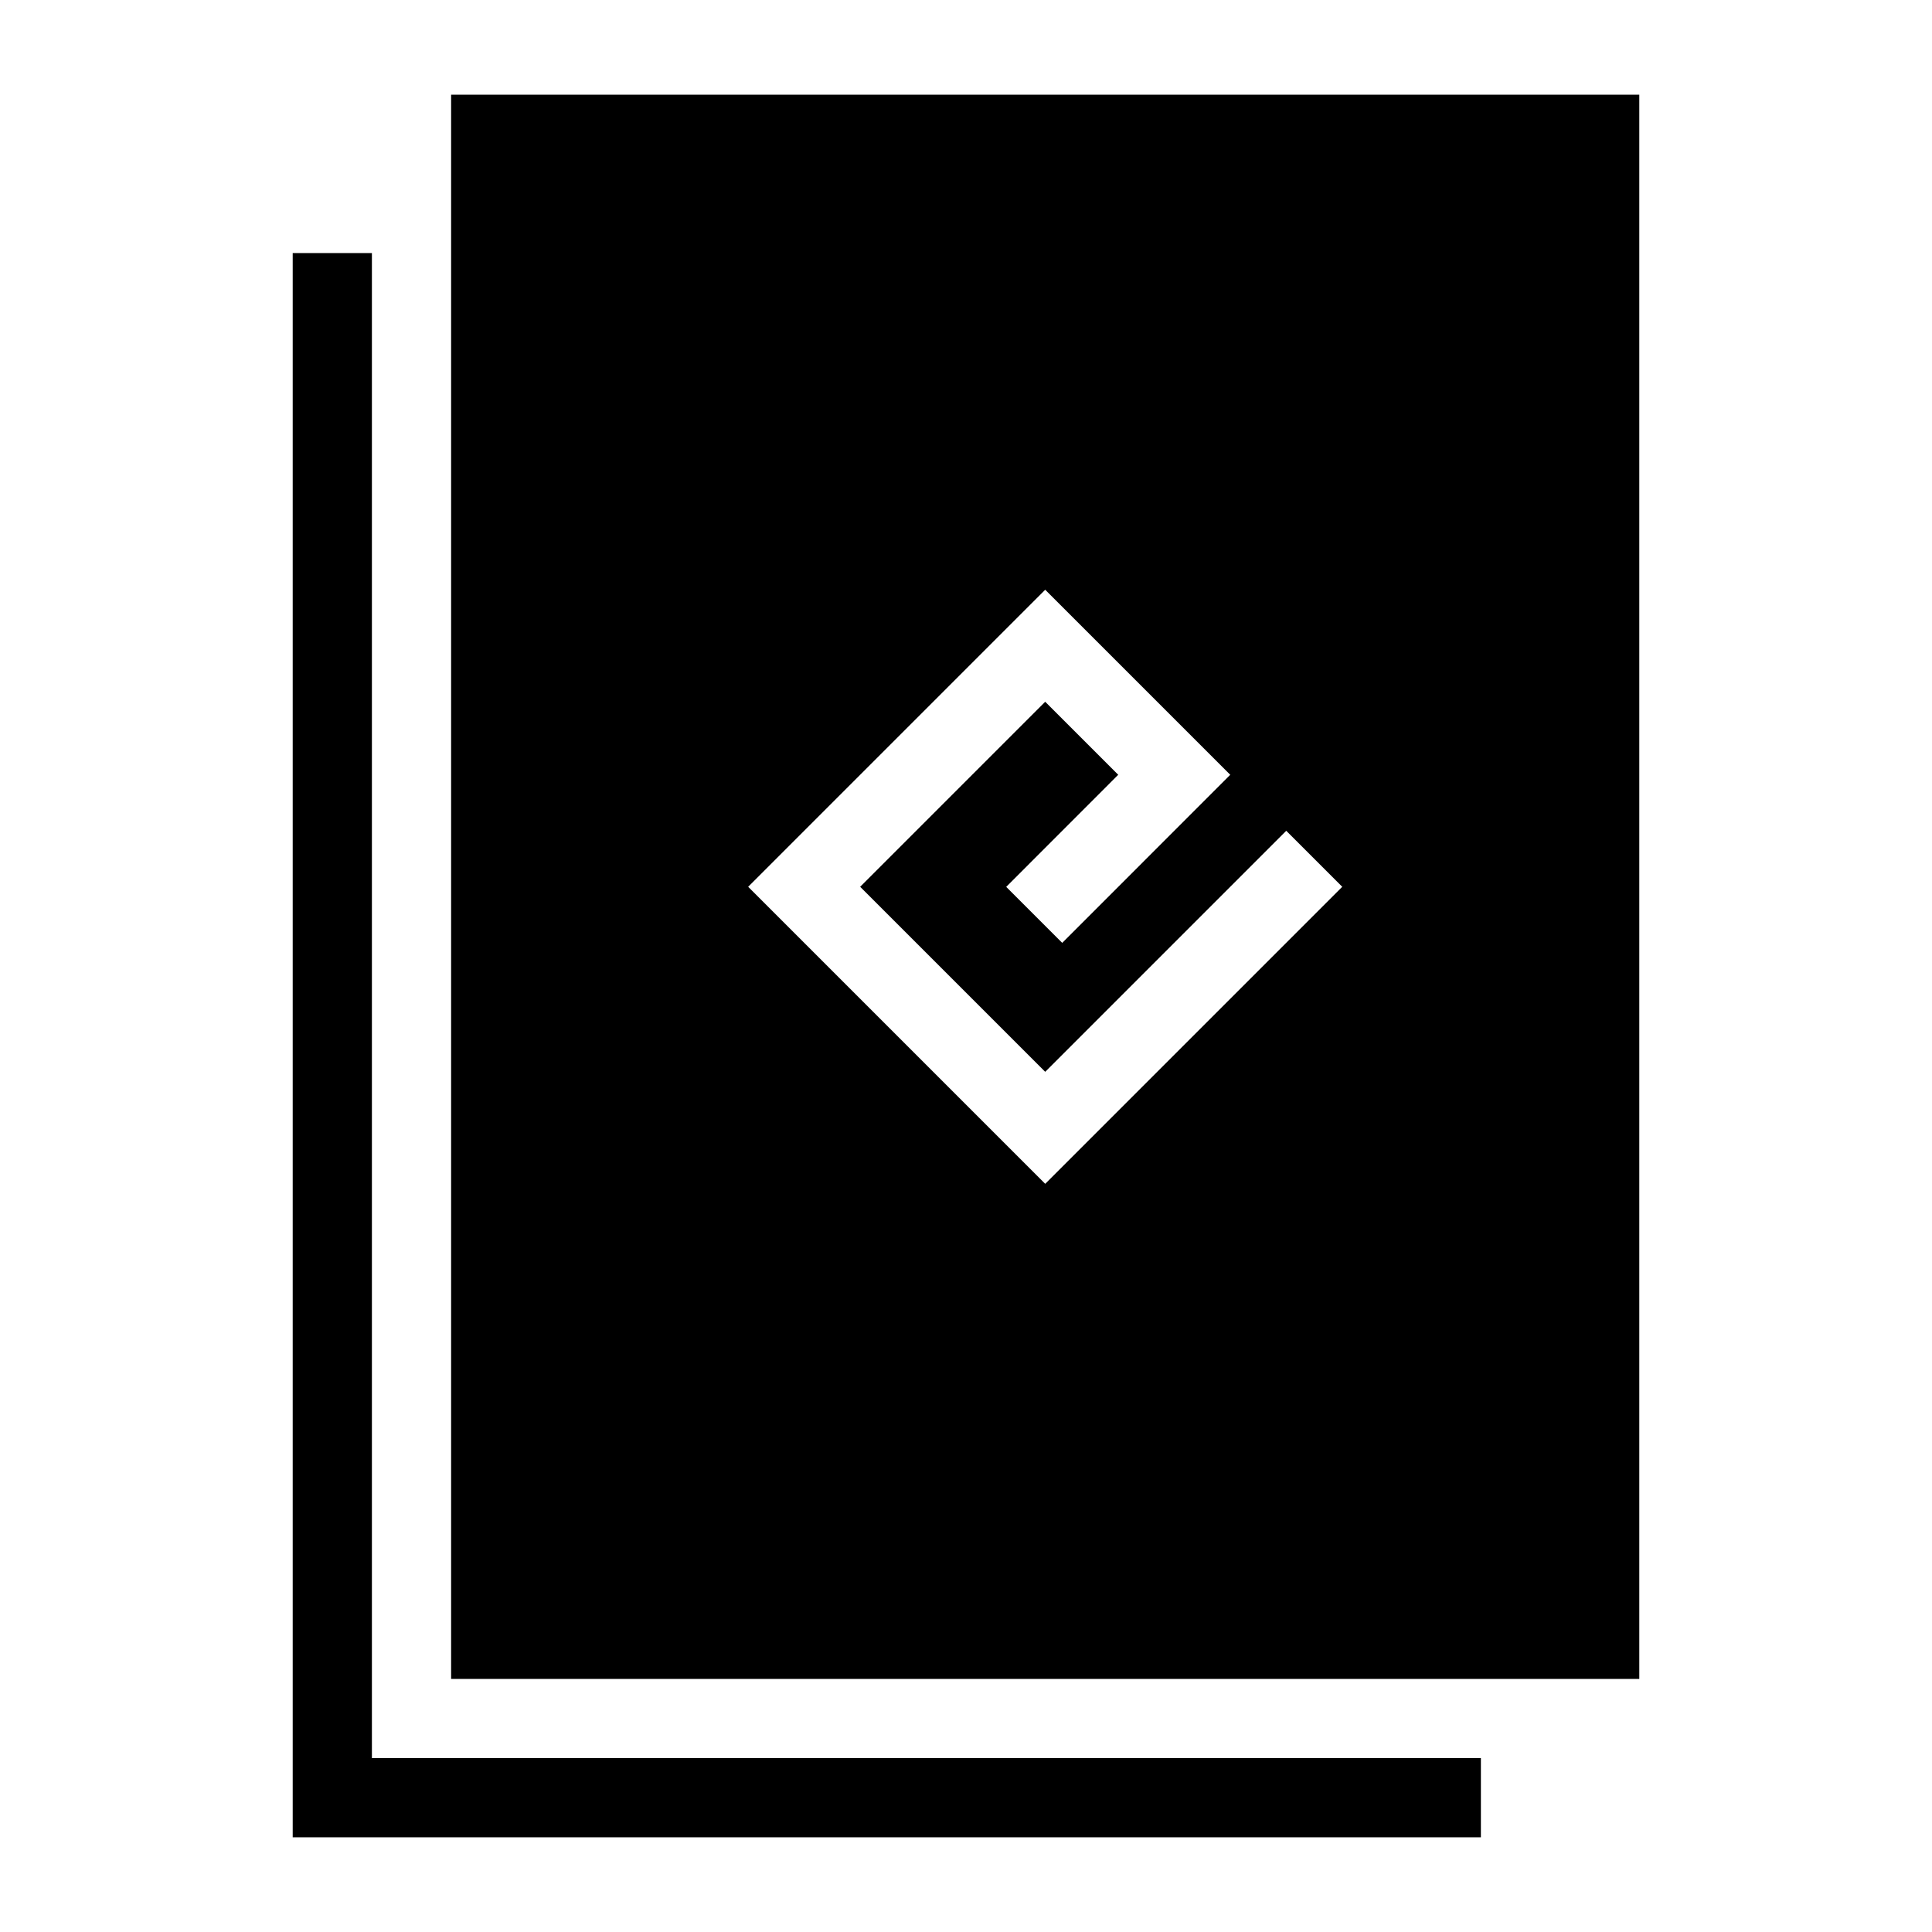
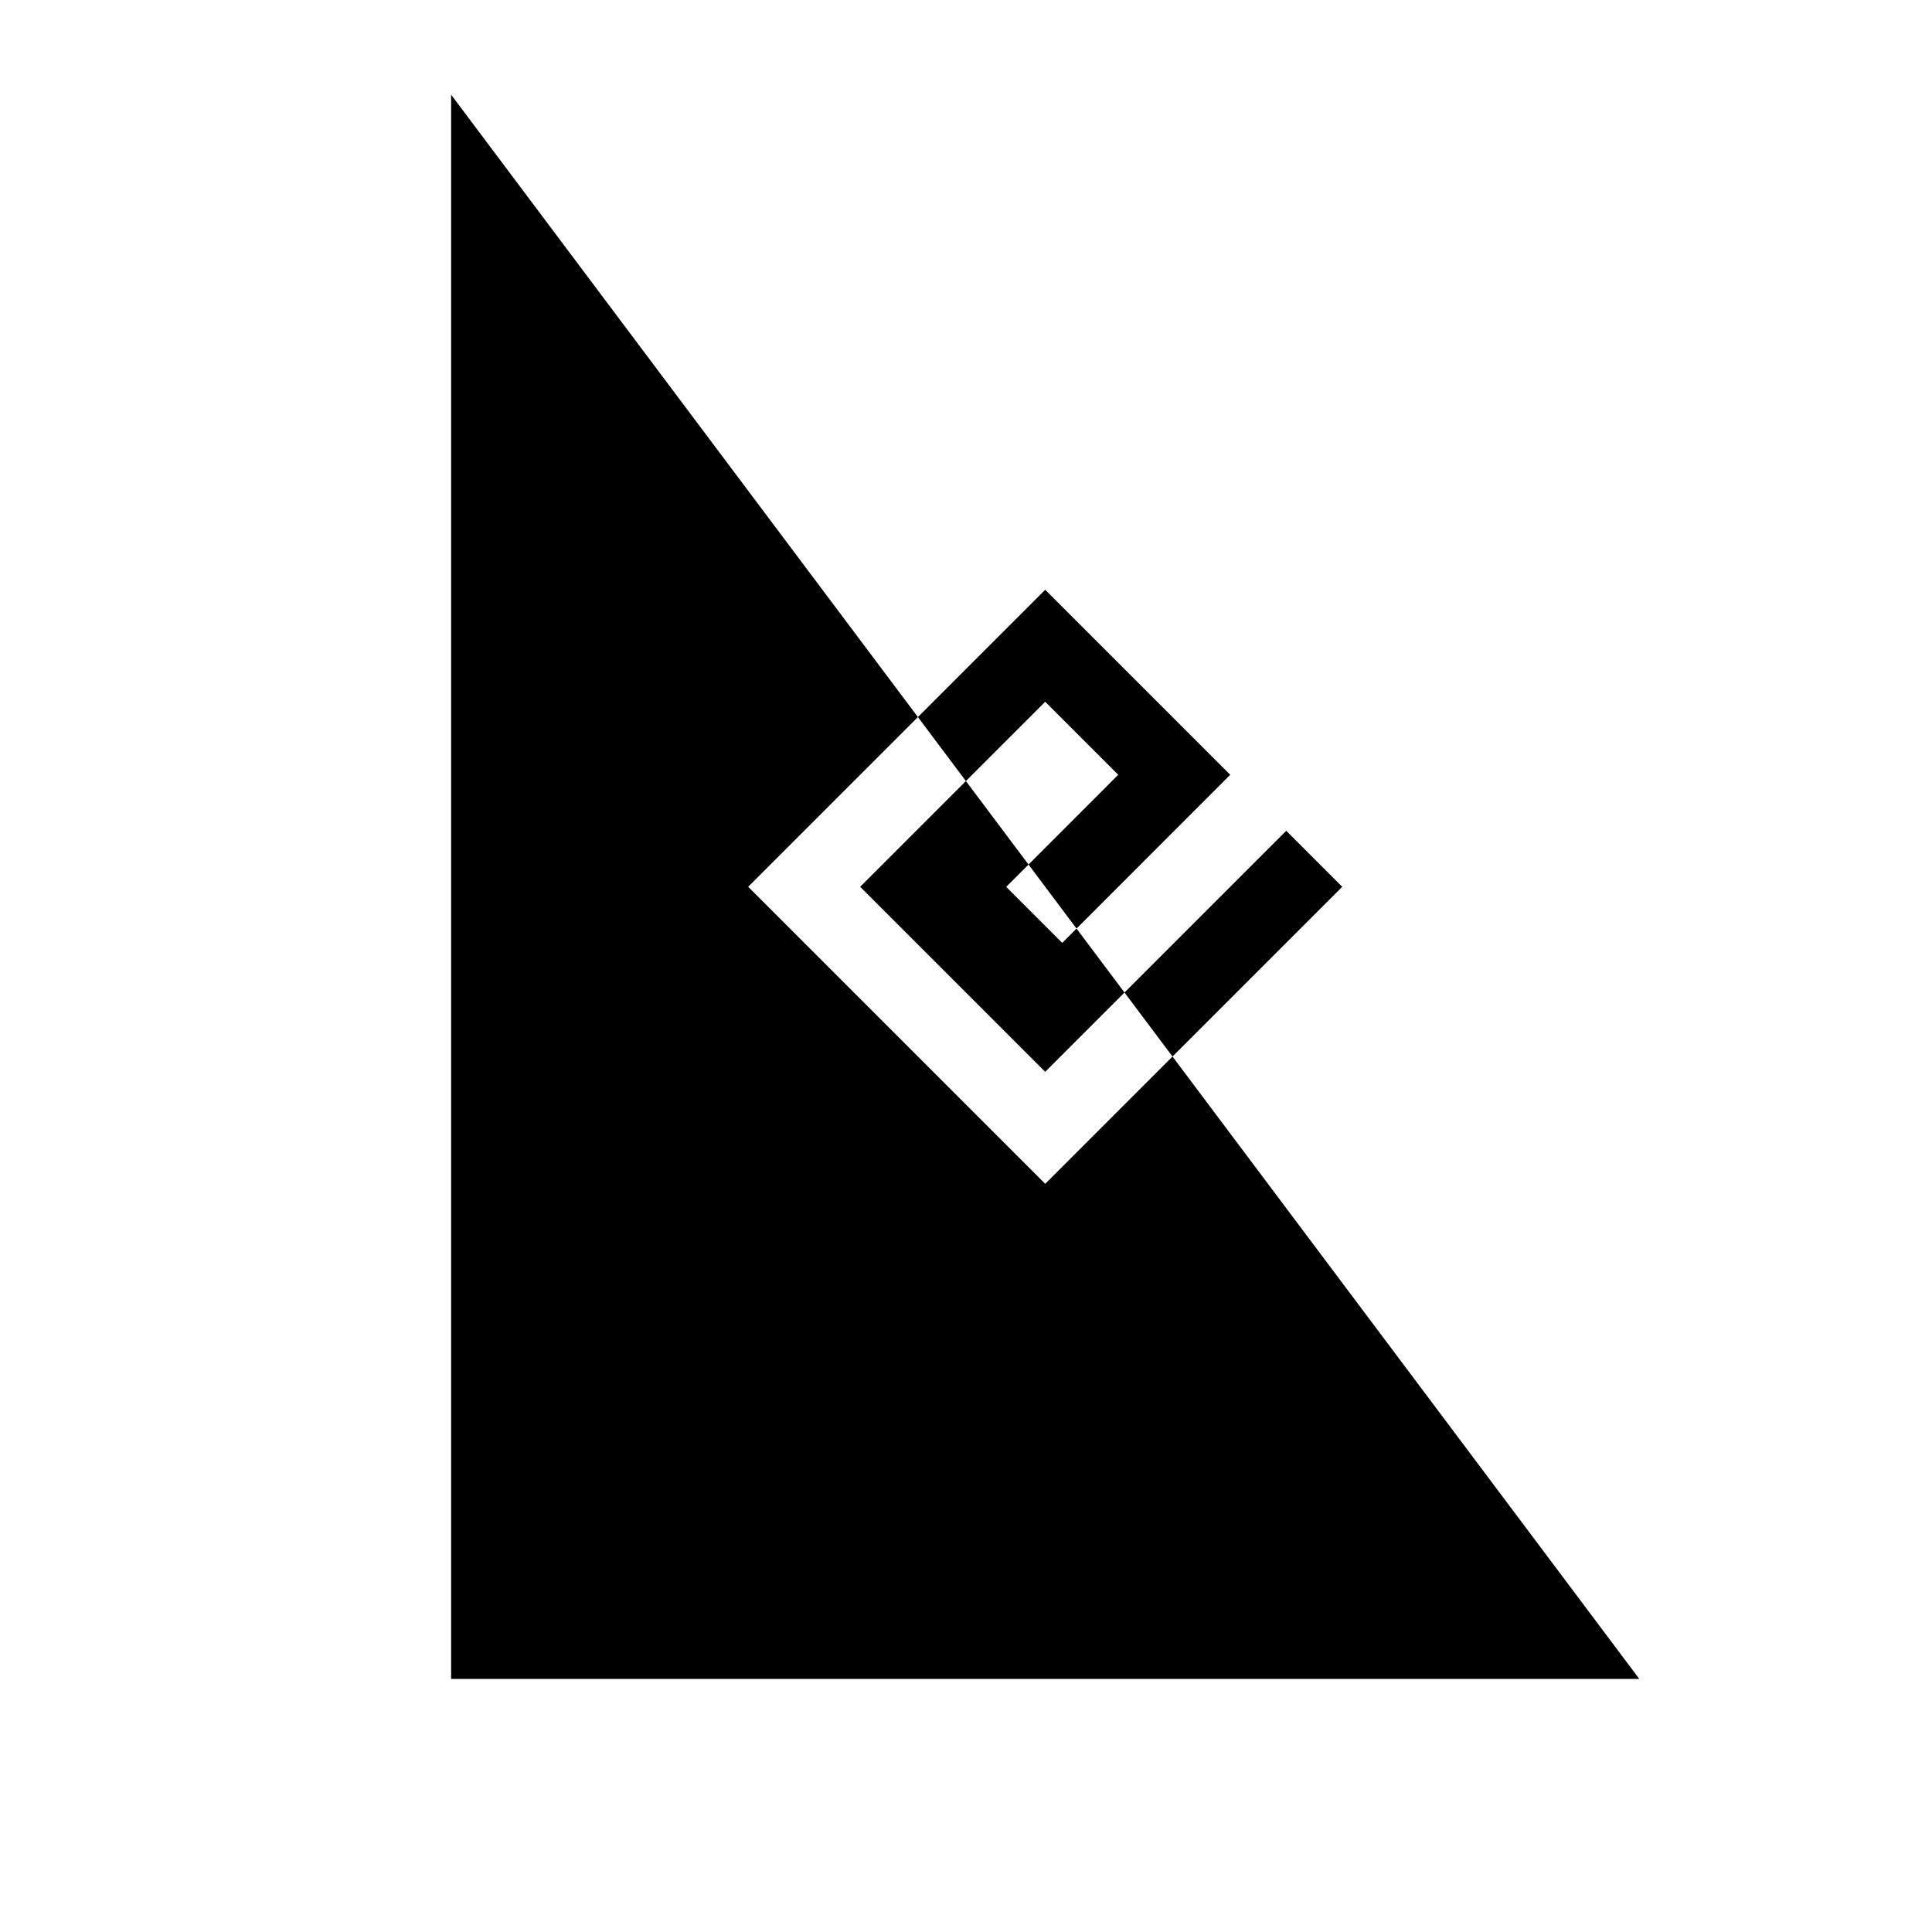
<svg xmlns="http://www.w3.org/2000/svg" fill="#000000" width="800px" height="800px" version="1.1" viewBox="144 144 512 512">
  <g>
-     <path d="m263.55 169.09v419.84h314.88v-419.84zm157.44 131.2 49.035 49.035-44.527 44.547-14.844-14.844 29.684-29.703-19.352-19.352-49.035 49.035 49.035 49.035 63.879-63.879 14.844 14.844-78.719 78.719-78.719-78.719 78.719-78.719z" />
-     <path d="m221.57 211.07v419.84h314.88v-20.992h-293.89v-398.85z" />
+     <path d="m263.55 169.09v419.84h314.88zm157.44 131.2 49.035 49.035-44.527 44.547-14.844-14.844 29.684-29.703-19.352-19.352-49.035 49.035 49.035 49.035 63.879-63.879 14.844 14.844-78.719 78.719-78.719-78.719 78.719-78.719z" />
  </g>
</svg>